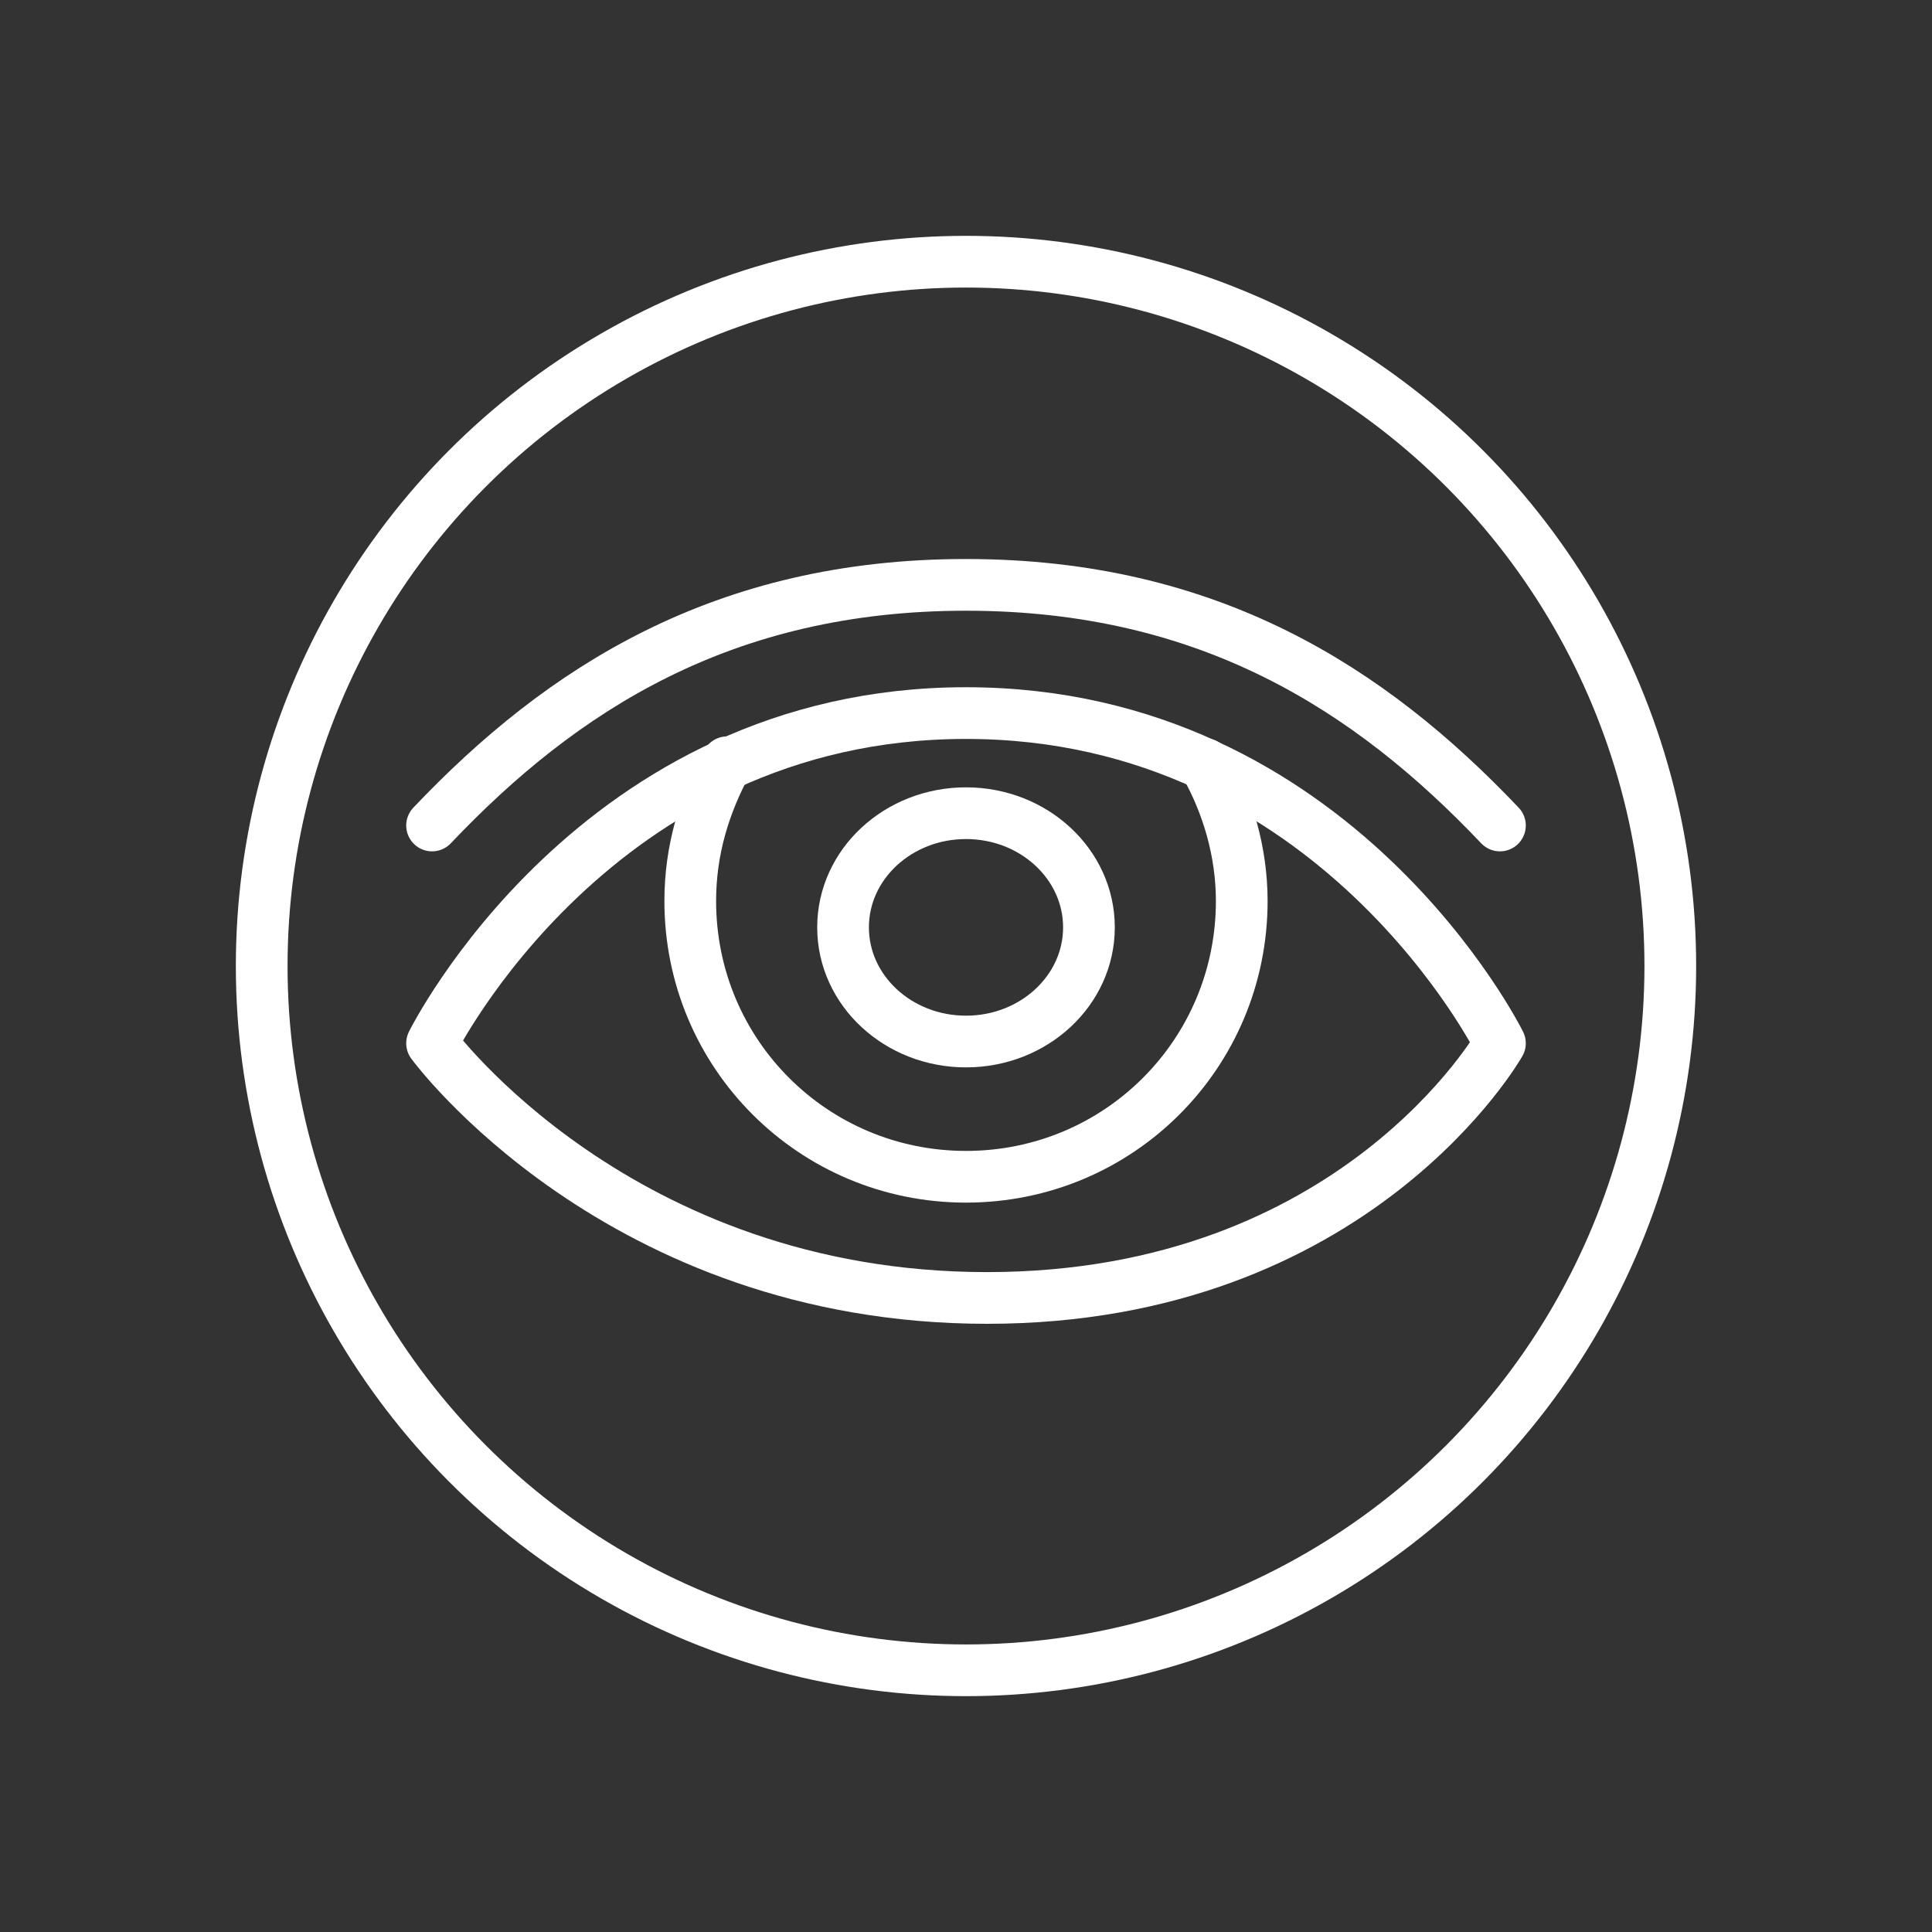
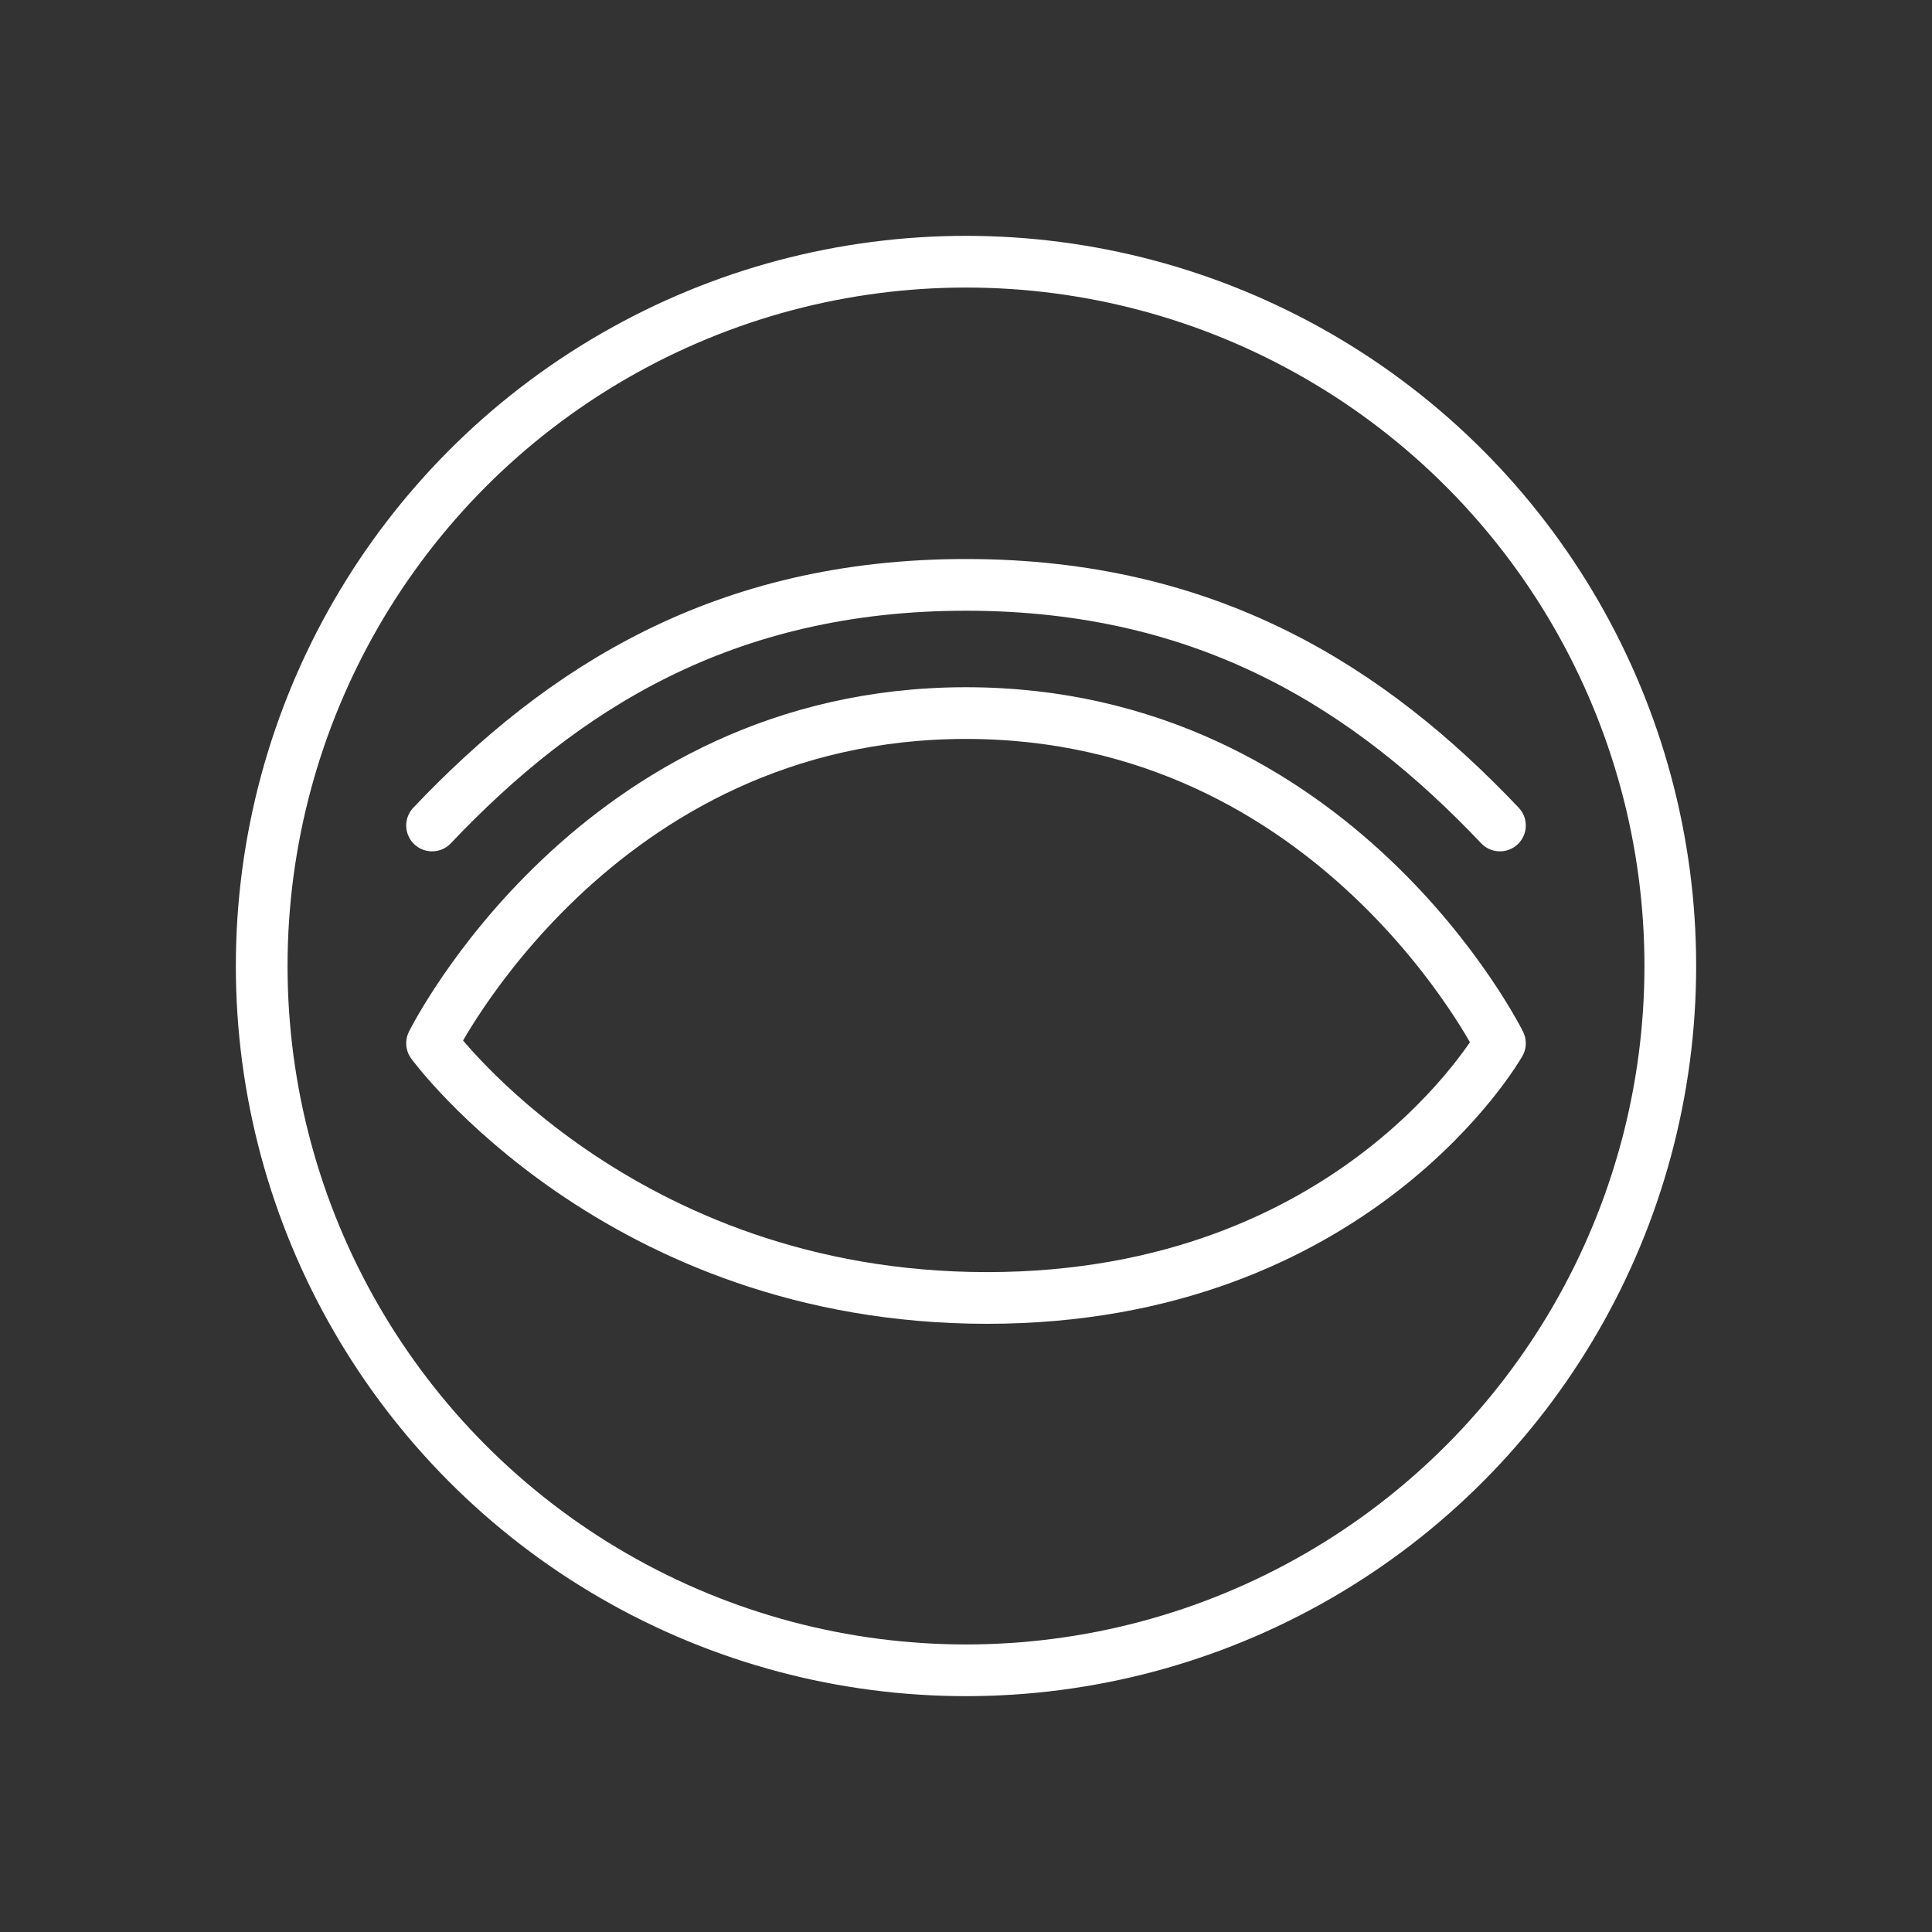
<svg xmlns="http://www.w3.org/2000/svg" version="1.1" id="Layer_1" x="0px" y="0px" viewBox="0 0 110 110" style="enable-background:new 0 0 110 110;" xml:space="preserve">
  <rect x="0" y="0" width="110" height="110" fill="#333333" stroke="none" />
  <style type="text/css">
	.st0{fill:url(#SVGID_1_);}
	.st1{fill:url(#SVGID_00000129919509953779196210000000902511415718512008_);}
	.st2{fill:url(#SVGID_00000135668408225184877910000012666716289912265641_);}
	.st3{fill:url(#SVGID_00000147213946214829045120000005802413852629537725_);}
	.st4{fill:none;}
	.st5{fill:#FF00FF;}
	.st6{fill:#FFFFFF;}
	.st7{fill:url(#SVGID_00000048495383182405078580000010866025052251833231_);}
	.st8{fill-rule:evenodd;clip-rule:evenodd;fill:#F2EFFF;}
	.st9{fill:#0D0C2D;}
	.st10{fill-rule:evenodd;clip-rule:evenodd;fill:url(#SVGID_00000095312558694255778020000002415144214297889693_);}
	.st11{fill-rule:evenodd;clip-rule:evenodd;fill:#0D0C2D;}
	.st12{fill:url(#SVGID_00000016041375070054640280000002202527618813790893_);}
	.st13{fill-rule:evenodd;clip-rule:evenodd;fill:#FFFFFF;}
	.st14{fill:url(#SVGID_00000065762916303926892230000002445974333605615274_);}
	.st15{fill:url(#SVGID_00000040534580966673036090000008928225316994380187_);}
	.st16{fill:url(#SVGID_00000159456455580380252810000014578377788450976131_);}
	.st17{fill:url(#SVGID_00000105424409222127440500000005490518227141864599_);}
	.st18{fill:url(#SVGID_00000031196512987349105500000014446818945923177388_);}
	.st19{fill:url(#SVGID_00000016041235449808675520000014782520920077334658_);}
	.st20{fill:#0E0B2C;}
	.st21{fill:none;stroke:#FFFFFF;stroke-width:2.53;stroke-linecap:round;stroke-linejoin:round;stroke-miterlimit:10;}
	.st22{fill:none;stroke:#FFFFFF;stroke-width:2.329;stroke-linecap:round;stroke-linejoin:round;stroke-miterlimit:10;}
	.st23{fill:none;stroke:#FFFFFF;stroke-width:2.944;stroke-linecap:round;stroke-linejoin:round;stroke-miterlimit:10;}
	.st24{fill:none;stroke:#FFFFFF;stroke-width:2.71;stroke-linecap:round;stroke-linejoin:round;stroke-miterlimit:10;}
	.st25{fill:none;stroke:#FFFFFF;stroke-width:1.2;stroke-miterlimit:10;}
</style>
  <g>
    <g>
      <circle class="st23" cx="55" cy="55" r="40.1" />
    </g>
    <g>
      <path class="st23" d="M55,40.6c-21.1,0-30.4,18.8-30.4,18.8s10.6,14.5,31.6,14.5s29.2-14.5,29.2-14.5S76.1,40.6,55,40.6z" />
-       <path class="st23" d="M68.6,43.5c1.3,2.3,2.1,5,2.1,7.8C70.7,60,63.7,67,55,67c-8.7,0-15.7-7-15.7-15.7c0-2.9,0.8-5.5,2.1-7.9" />
      <path class="st23" d="M24.6,47C32,39.2,41.2,33.3,55,33.3c13.8,0,23,5.9,30.4,13.7" />
    </g>
-     <ellipse class="st23" cx="55" cy="52.8" rx="7" ry="6.5" />
  </g>
</svg>